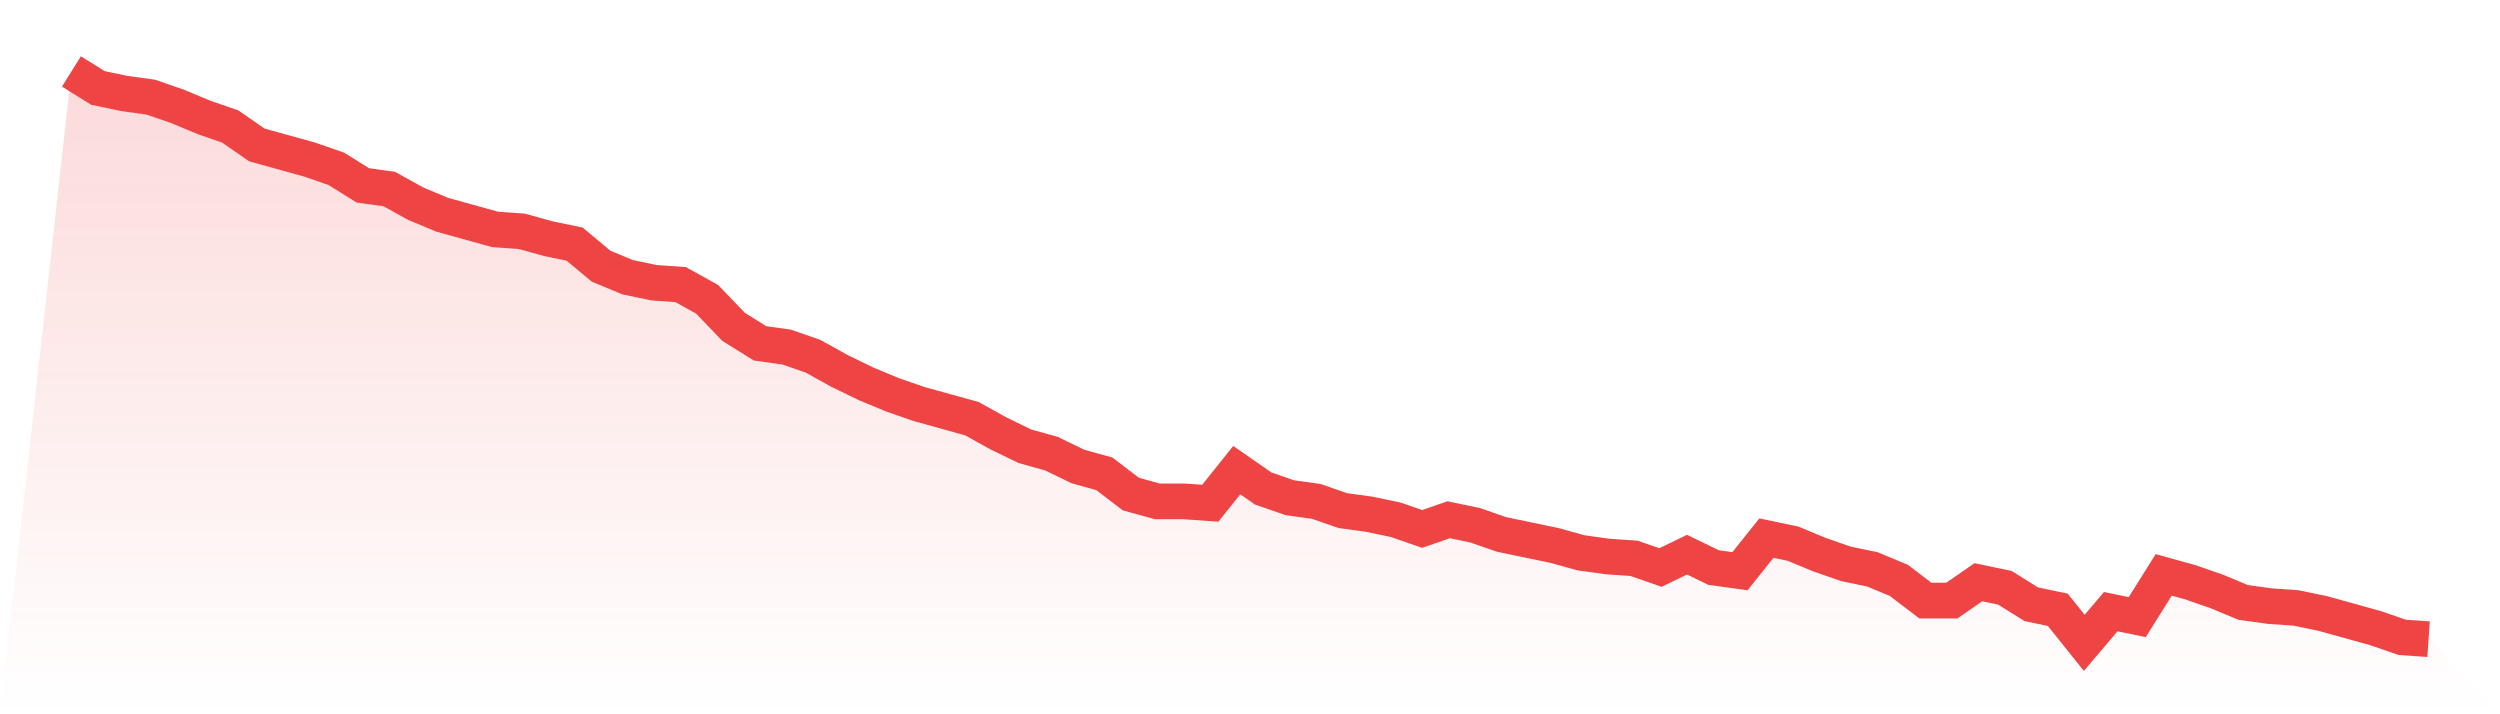
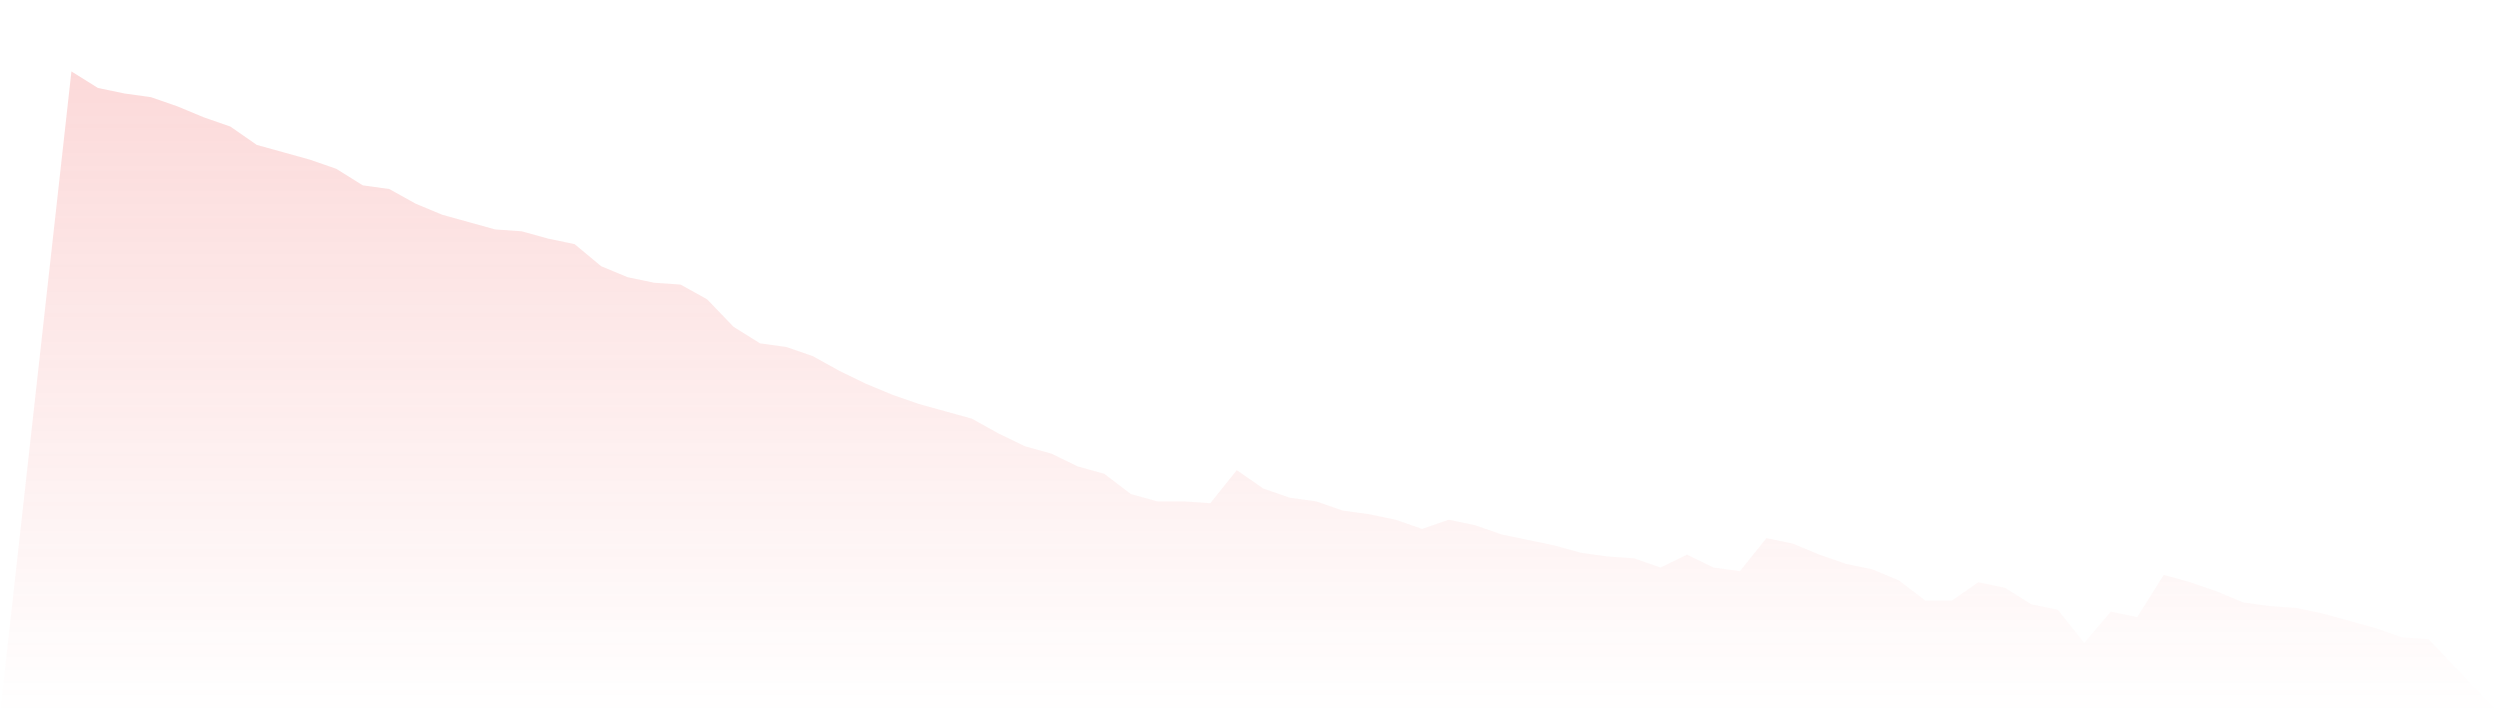
<svg xmlns="http://www.w3.org/2000/svg" viewBox="0 0 140 40">
  <defs>
    <linearGradient id="gradient" x1="0" x2="0" y1="0" y2="1">
      <stop offset="0%" stop-color="#ef4444" stop-opacity="0.2" />
      <stop offset="100%" stop-color="#ef4444" stop-opacity="0" />
    </linearGradient>
  </defs>
  <path d="M4,4 L4,4 L5.483,4.926 L6.966,5.235 L8.449,5.441 L9.933,5.955 L11.416,6.572 L12.899,7.087 L14.382,8.116 L15.865,8.527 L17.348,8.939 L18.831,9.453 L20.315,10.379 L21.798,10.585 L23.281,11.408 L24.764,12.026 L26.247,12.437 L27.73,12.849 L29.213,12.952 L30.697,13.363 L32.18,13.672 L33.663,14.907 L35.146,15.524 L36.629,15.833 L38.112,15.936 L39.596,16.759 L41.079,18.302 L42.562,19.228 L44.045,19.434 L45.528,19.949 L47.011,20.772 L48.494,21.492 L49.978,22.109 L51.461,22.624 L52.944,23.035 L54.427,23.447 L55.91,24.27 L57.393,24.99 L58.876,25.402 L60.36,26.122 L61.843,26.534 L63.326,27.666 L64.809,28.077 L66.292,28.077 L67.775,28.18 L69.258,26.328 L70.742,27.357 L72.225,27.871 L73.708,28.077 L75.191,28.592 L76.674,28.797 L78.157,29.106 L79.64,29.621 L81.124,29.106 L82.607,29.415 L84.09,29.929 L85.573,30.238 L87.056,30.547 L88.539,30.958 L90.022,31.164 L91.506,31.267 L92.989,31.781 L94.472,31.061 L95.955,31.781 L97.438,31.987 L98.921,30.135 L100.404,30.444 L101.888,31.061 L103.371,31.576 L104.854,31.884 L106.337,32.502 L107.82,33.633 L109.303,33.633 L110.787,32.605 L112.27,32.913 L113.753,33.839 L115.236,34.148 L116.719,36 L118.202,34.251 L119.685,34.559 L121.169,32.193 L122.652,32.605 L124.135,33.119 L125.618,33.736 L127.101,33.942 L128.584,34.045 L130.067,34.354 L131.551,34.765 L133.034,35.177 L134.517,35.691 L136,35.794 L140,40 L0,40 z" fill="url(#gradient)" />
-   <path d="M4,4 L4,4 L5.483,4.926 L6.966,5.235 L8.449,5.441 L9.933,5.955 L11.416,6.572 L12.899,7.087 L14.382,8.116 L15.865,8.527 L17.348,8.939 L18.831,9.453 L20.315,10.379 L21.798,10.585 L23.281,11.408 L24.764,12.026 L26.247,12.437 L27.73,12.849 L29.213,12.952 L30.697,13.363 L32.18,13.672 L33.663,14.907 L35.146,15.524 L36.629,15.833 L38.112,15.936 L39.596,16.759 L41.079,18.302 L42.562,19.228 L44.045,19.434 L45.528,19.949 L47.011,20.772 L48.494,21.492 L49.978,22.109 L51.461,22.624 L52.944,23.035 L54.427,23.447 L55.91,24.27 L57.393,24.99 L58.876,25.402 L60.36,26.122 L61.843,26.534 L63.326,27.666 L64.809,28.077 L66.292,28.077 L67.775,28.18 L69.258,26.328 L70.742,27.357 L72.225,27.871 L73.708,28.077 L75.191,28.592 L76.674,28.797 L78.157,29.106 L79.64,29.621 L81.124,29.106 L82.607,29.415 L84.09,29.929 L85.573,30.238 L87.056,30.547 L88.539,30.958 L90.022,31.164 L91.506,31.267 L92.989,31.781 L94.472,31.061 L95.955,31.781 L97.438,31.987 L98.921,30.135 L100.404,30.444 L101.888,31.061 L103.371,31.576 L104.854,31.884 L106.337,32.502 L107.82,33.633 L109.303,33.633 L110.787,32.605 L112.27,32.913 L113.753,33.839 L115.236,34.148 L116.719,36 L118.202,34.251 L119.685,34.559 L121.169,32.193 L122.652,32.605 L124.135,33.119 L125.618,33.736 L127.101,33.942 L128.584,34.045 L130.067,34.354 L131.551,34.765 L133.034,35.177 L134.517,35.691 L136,35.794" fill="none" stroke="#ef4444" stroke-width="2" />
</svg>